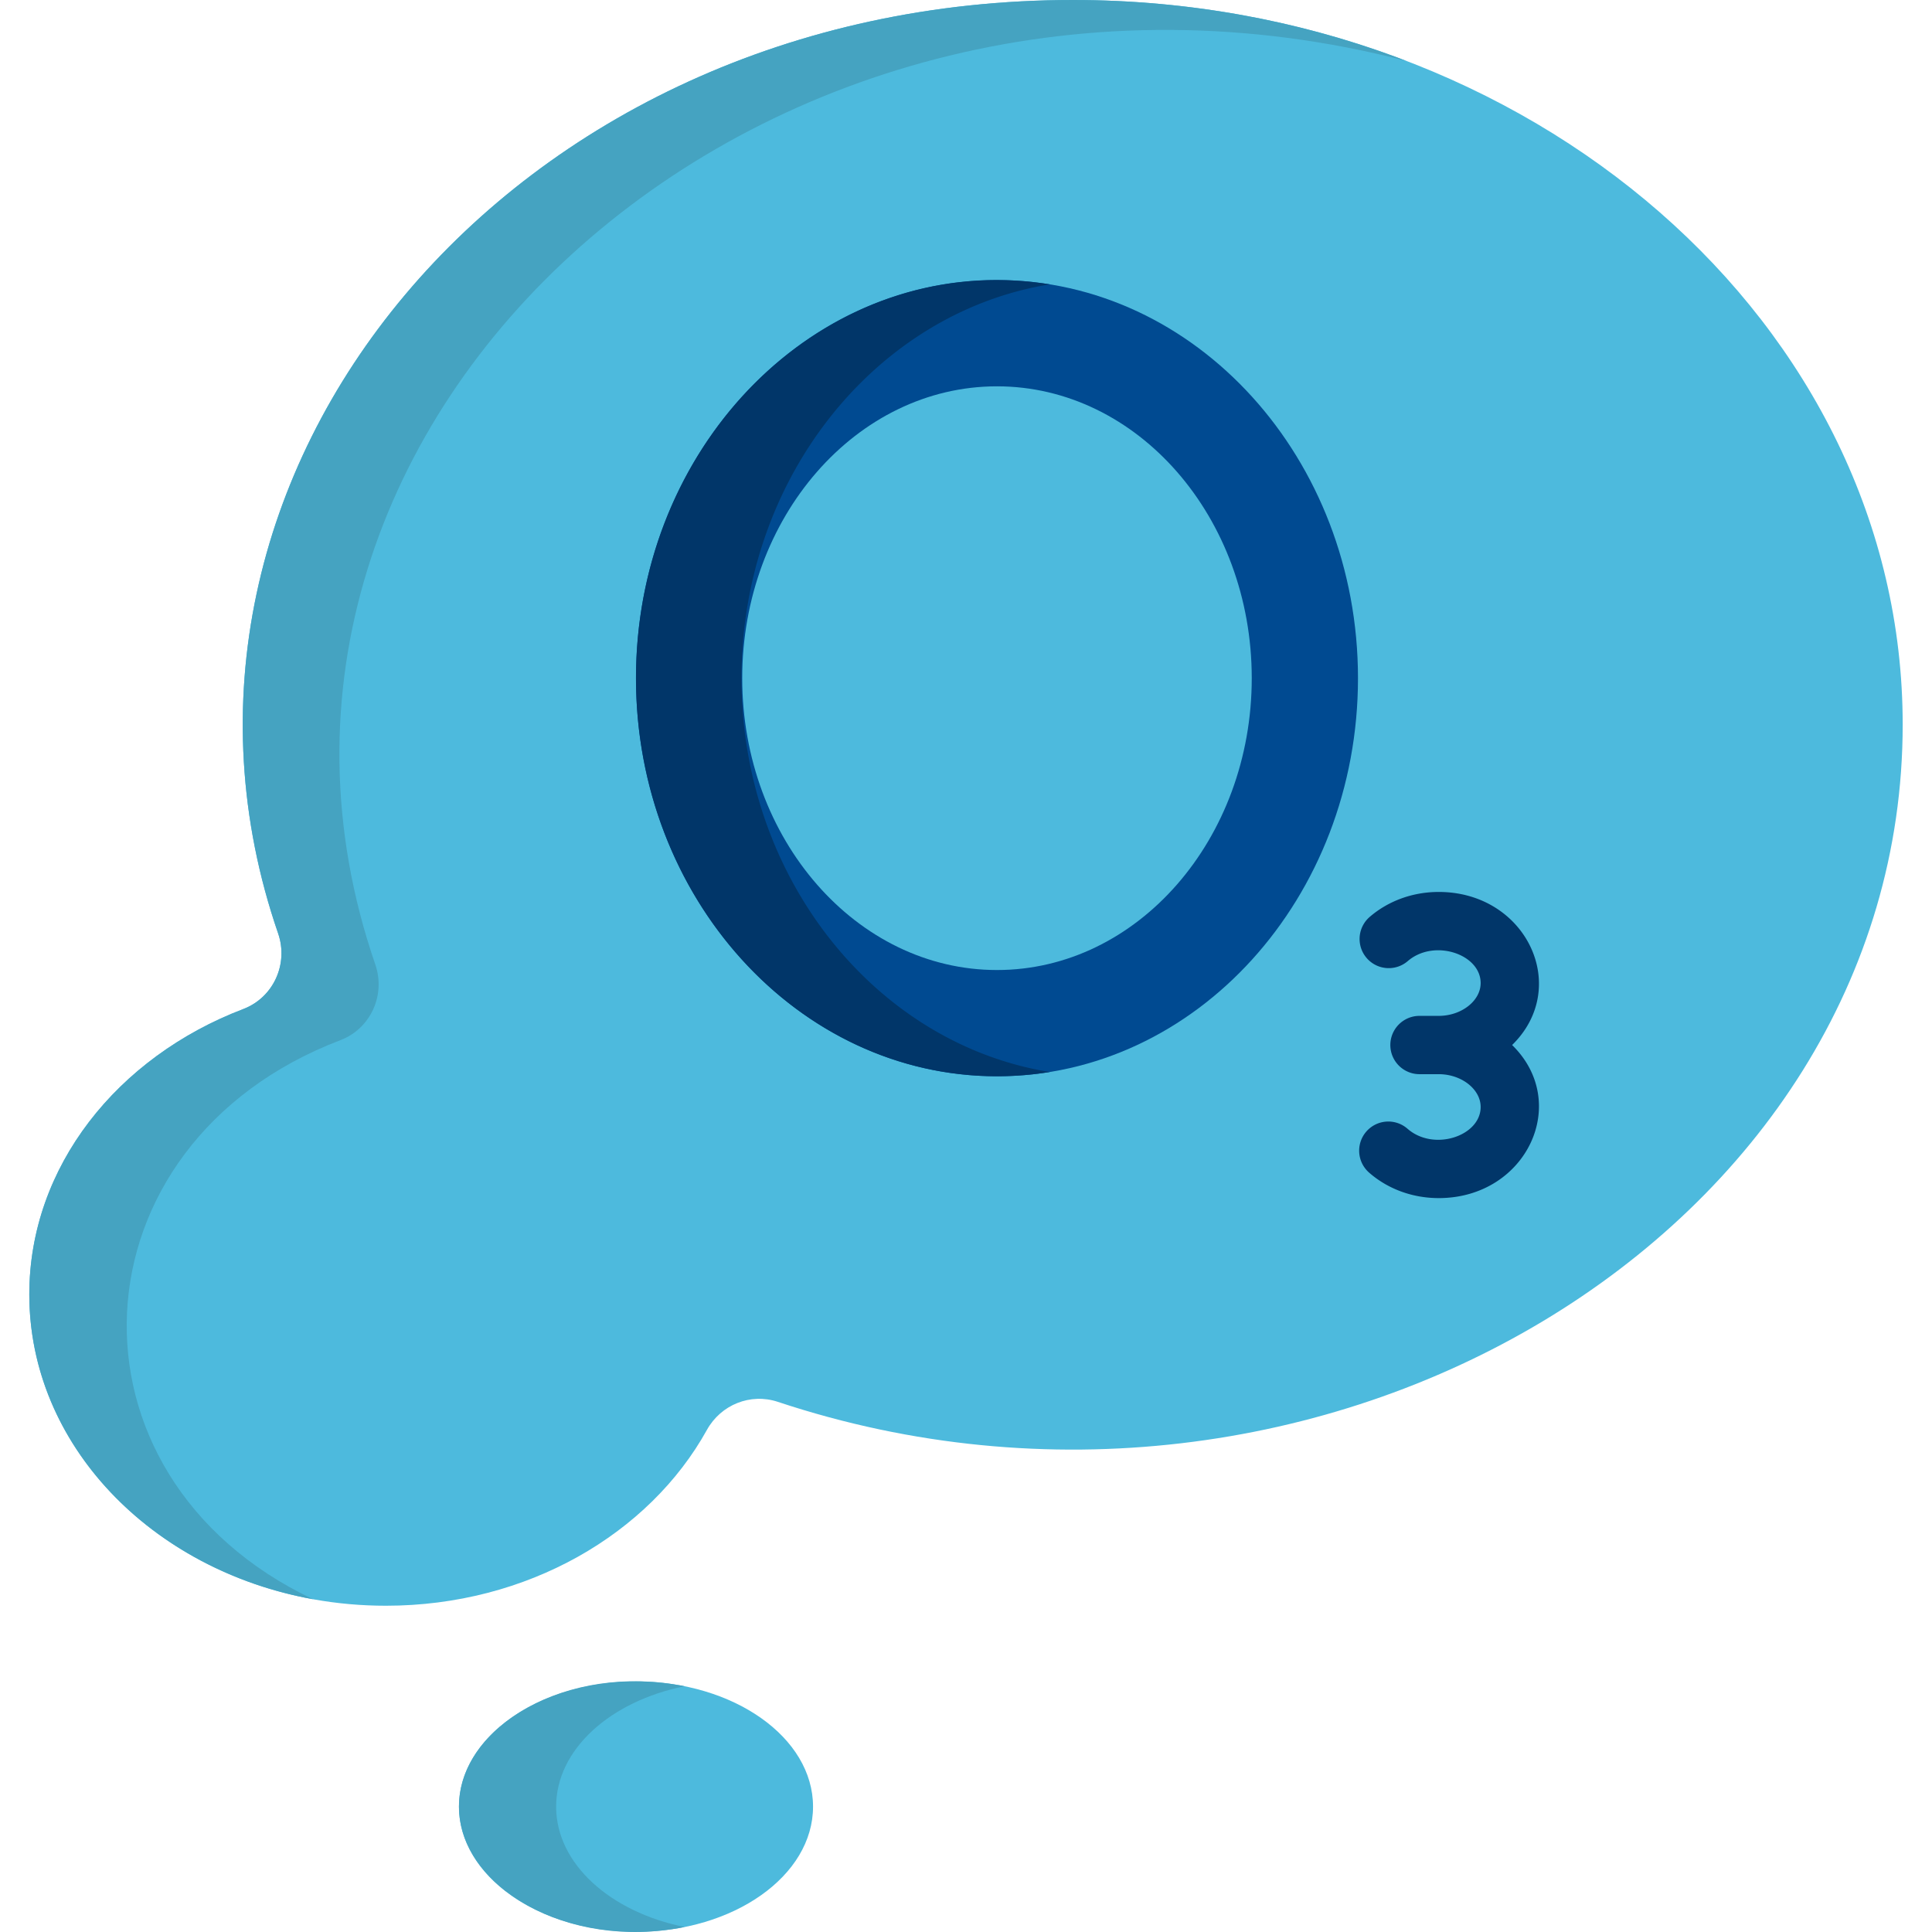
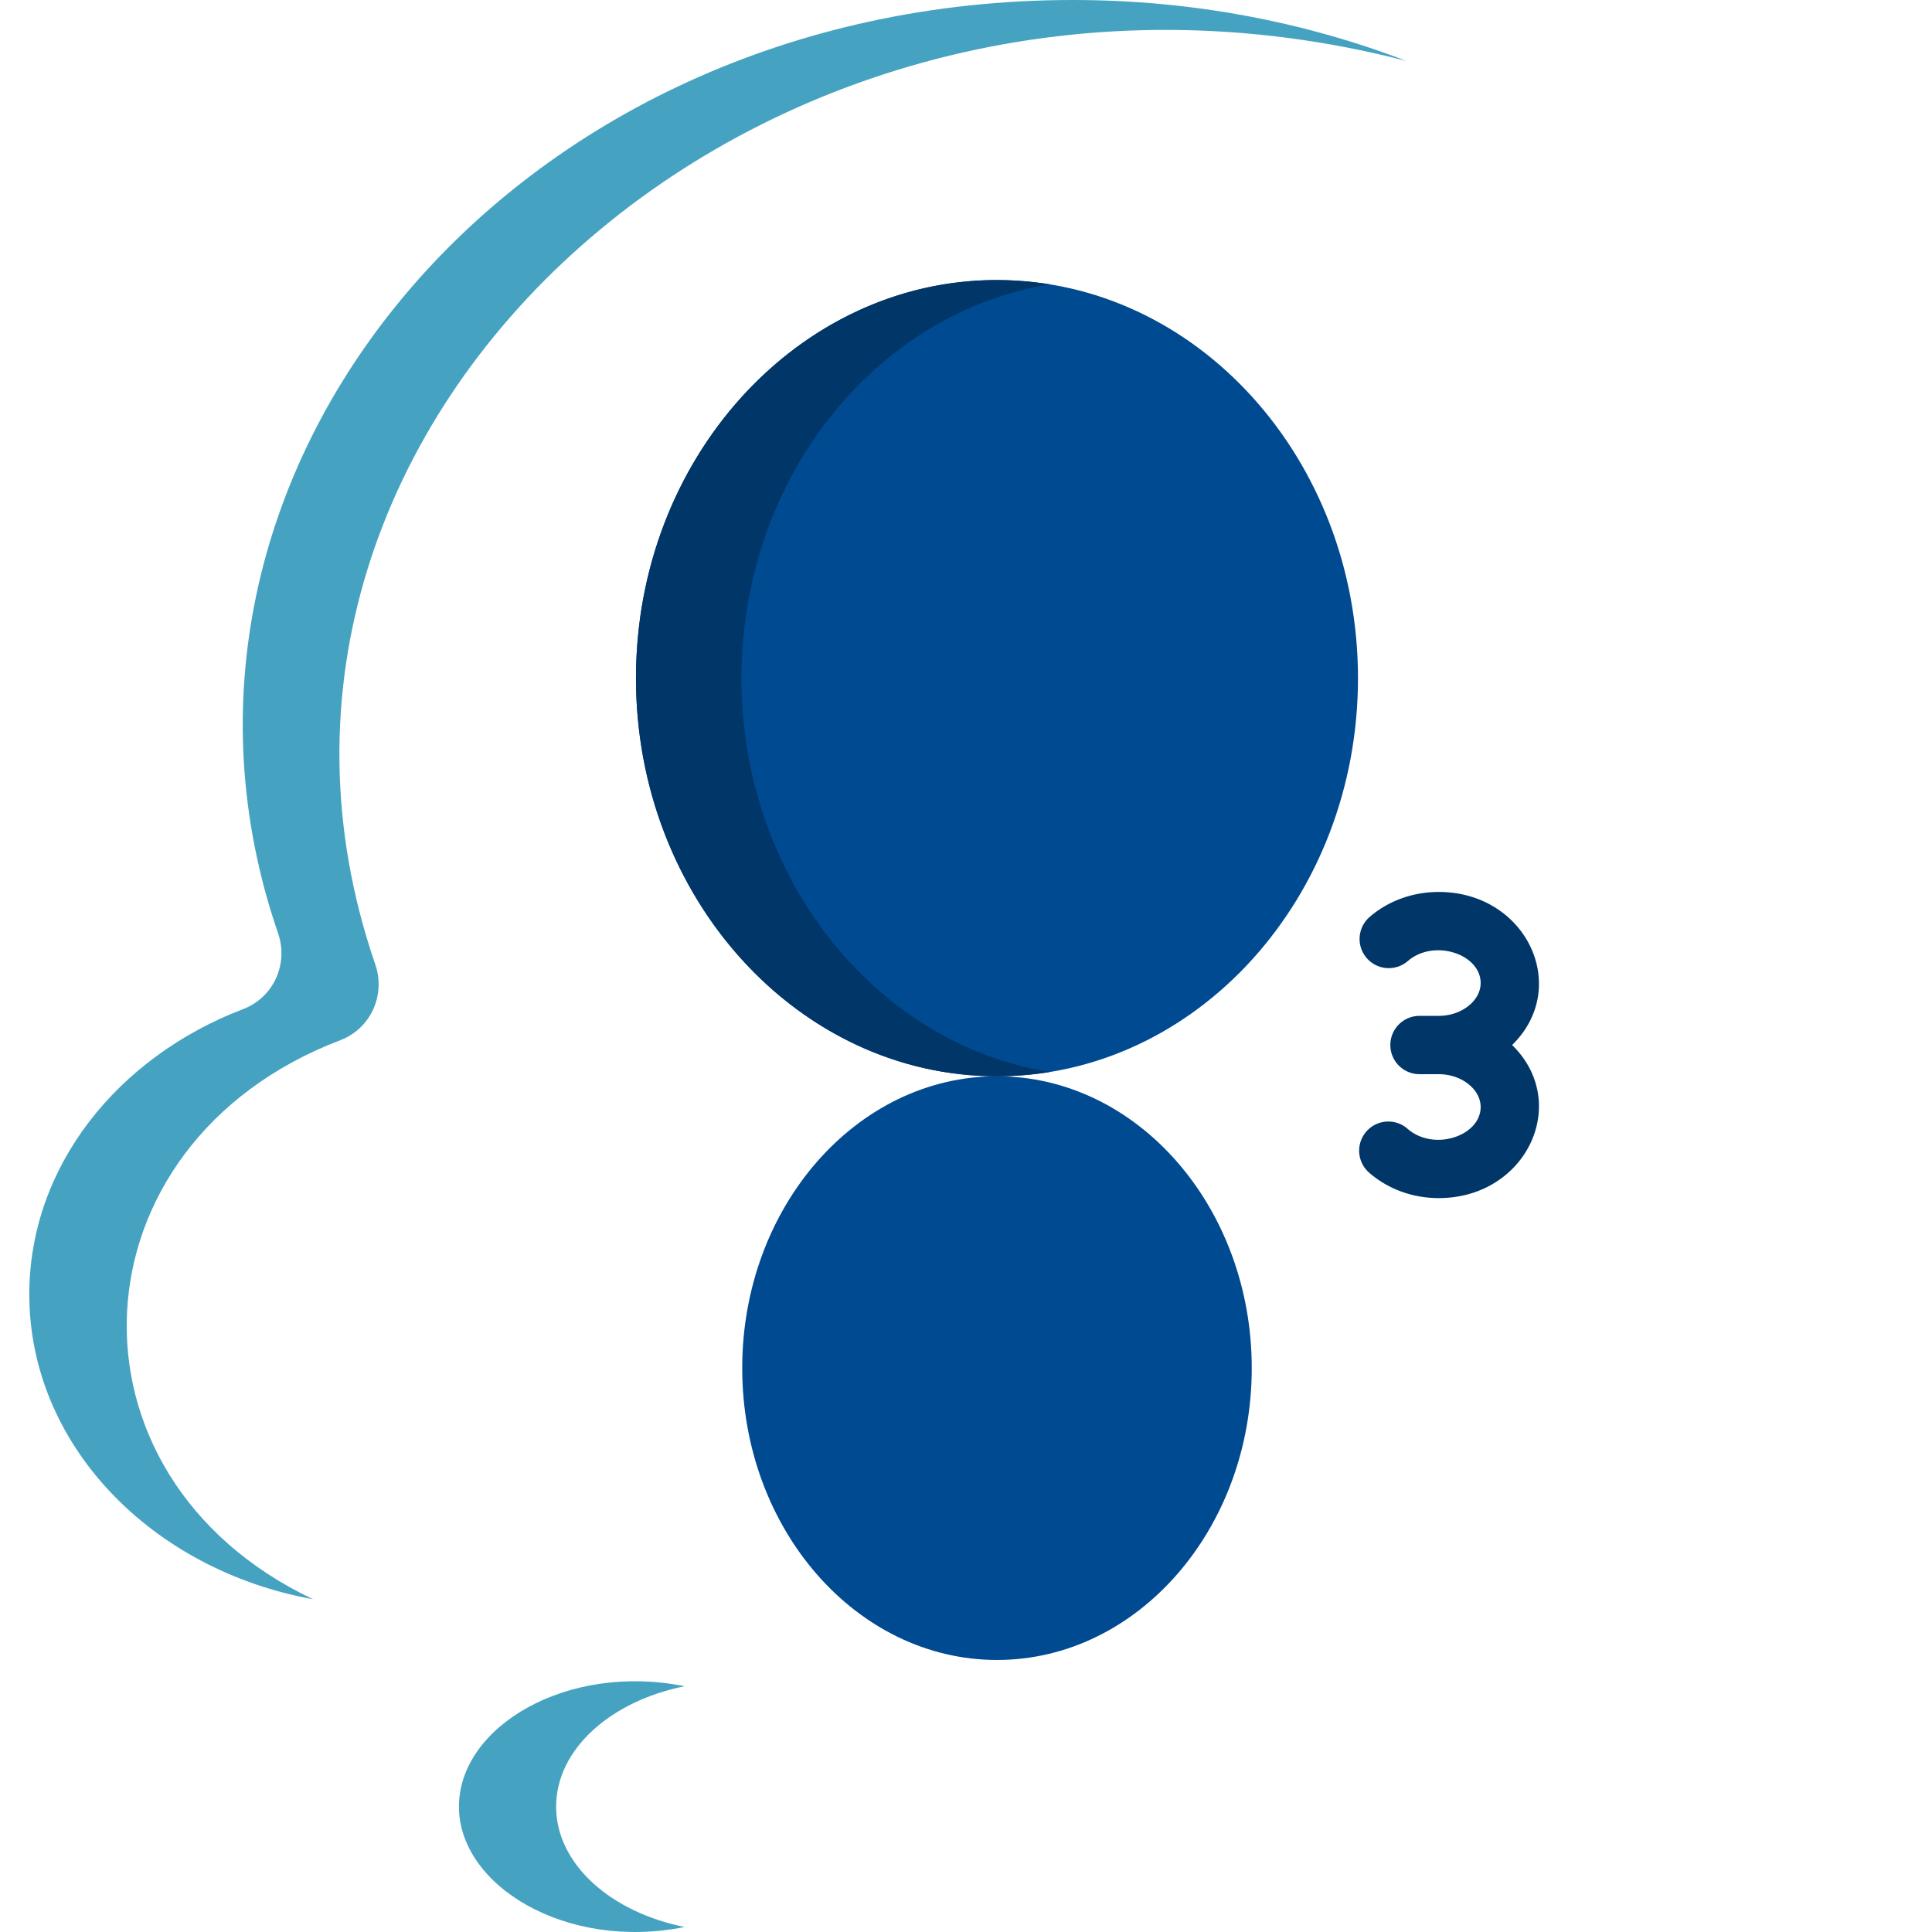
<svg xmlns="http://www.w3.org/2000/svg" version="1.1" width="512" height="512" x="0" y="0" viewBox="0 0 512 512" style="enable-background:new 0 0 512 512" xml:space="preserve" class="">
  <g>
-     <path d="M284.329 0C135.063 0 31.853 125.874 73.71 247.376c2.784 8.084-1.246 16.983-9.235 20.028-33.378 12.727-56.71 41.791-56.71 75.625 0 45.568 42.308 82.507 94.498 82.507 37.443 0 69.785-19.019 85.077-46.593 3.707-6.684 11.544-9.848 18.797-7.438 142.909 47.496 298.097-44.483 298.097-179.503C504.236 85.963 405.78 0 284.329 0z" style="" fill="#4dbadd" data-original="#82d8f9" class="" opacity="1" />
    <path d="M90.229 275.645c7.989-3.046 12.019-11.945 9.235-20.028C49.637 110.983 203.498-27.684 372.734 16.162 345.679 5.777 315.779 0 284.329 0 135.063 0 31.852 125.875 73.71 247.376c2.784 8.084-1.246 16.983-9.235 20.028-33.378 12.727-56.71 41.791-56.71 75.625 0 39.79 32.26 72.998 75.189 80.781-69.077-32.782-64.77-120.693 7.275-148.165z" style="" fill="#45a3c1" data-original="#68bfea" class="" opacity="1" />
-     <ellipse cx="168.547" cy="478.778" rx="46.917" ry="33.173" style="" fill="#4dbadd" data-original="#82d8f9" class="" opacity="1" />
    <path d="M147.38 478.773c0-15.164 14.392-27.944 34.04-31.902-31.142-6.275-59.794 10.665-59.794 31.902 0 20.986 28.421 38.224 59.794 31.902-19.648-3.959-34.04-16.737-34.04-31.902z" style="" fill="#45a3c1" data-original="#68bfea" class="" opacity="1" />
-     <path d="M264.212 285.219c-52.752 0-95.669-47.326-95.669-105.496s42.916-105.497 95.669-105.497c52.75 0 95.668 47.326 95.668 105.497s-42.917 105.496-95.668 105.496zm0-182.84c-37.228 0-67.516 34.696-67.516 77.344s30.287 77.344 67.516 77.344 67.515-34.696 67.515-77.344c-.001-42.648-30.287-77.344-67.515-77.344z" style="" fill="#004a91" data-original="#1c84ad" class="" opacity="1" />
+     <path d="M264.212 285.219c-52.752 0-95.669-47.326-95.669-105.496s42.916-105.497 95.669-105.497c52.75 0 95.668 47.326 95.668 105.497s-42.917 105.496-95.668 105.496zc-37.228 0-67.516 34.696-67.516 77.344s30.287 77.344 67.516 77.344 67.515-34.696 67.515-77.344c-.001-42.648-30.287-77.344-67.515-77.344z" style="" fill="#004a91" data-original="#1c84ad" class="" opacity="1" />
    <path d="M196.499 179.723c0-52.935 35.541-96.885 81.69-104.367-58.023-9.408-109.646 40.404-109.646 104.367 0 58.171 42.916 105.497 95.669 105.497 4.747 0 9.414-.389 13.977-1.129-46.149-7.484-81.69-51.433-81.69-104.368zM381.273 236.376c-6.899 0-13.433 2.383-18.399 6.712a7.727 7.727 0 0 0 10.154 11.648c6.935-6.046 19.36-1.936 19.36 5.786 0 4.712-5.089 8.694-11.114 8.694h-5.094a7.726 7.726 0 1 0 0 15.452h5.094c6.025 0 11.114 3.981 11.114 8.694 0 7.692-12.394 11.859-19.36 5.787a7.726 7.726 0 1 0-10.154 11.647c4.965 4.328 11.5 6.712 18.399 6.712 23.234 0 35.129-25.237 19.454-40.566 15.678-15.333 3.775-40.566-19.454-40.566z" style="" fill="#013669" data-original="#137b9b" class="" opacity="1" />
  </g>
</svg>